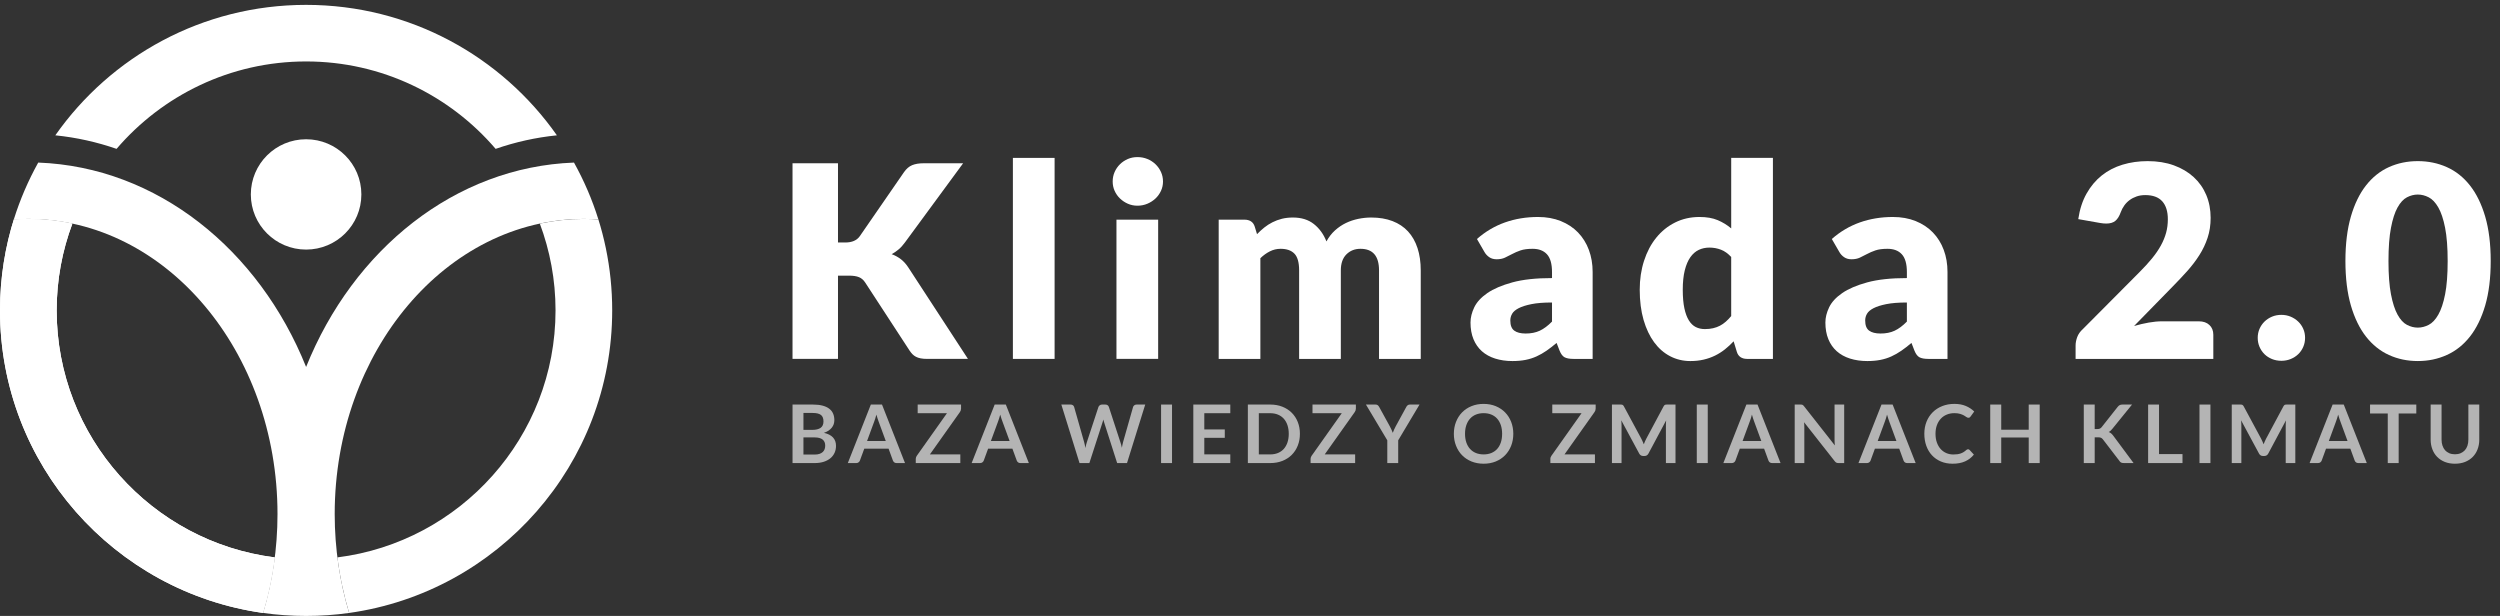
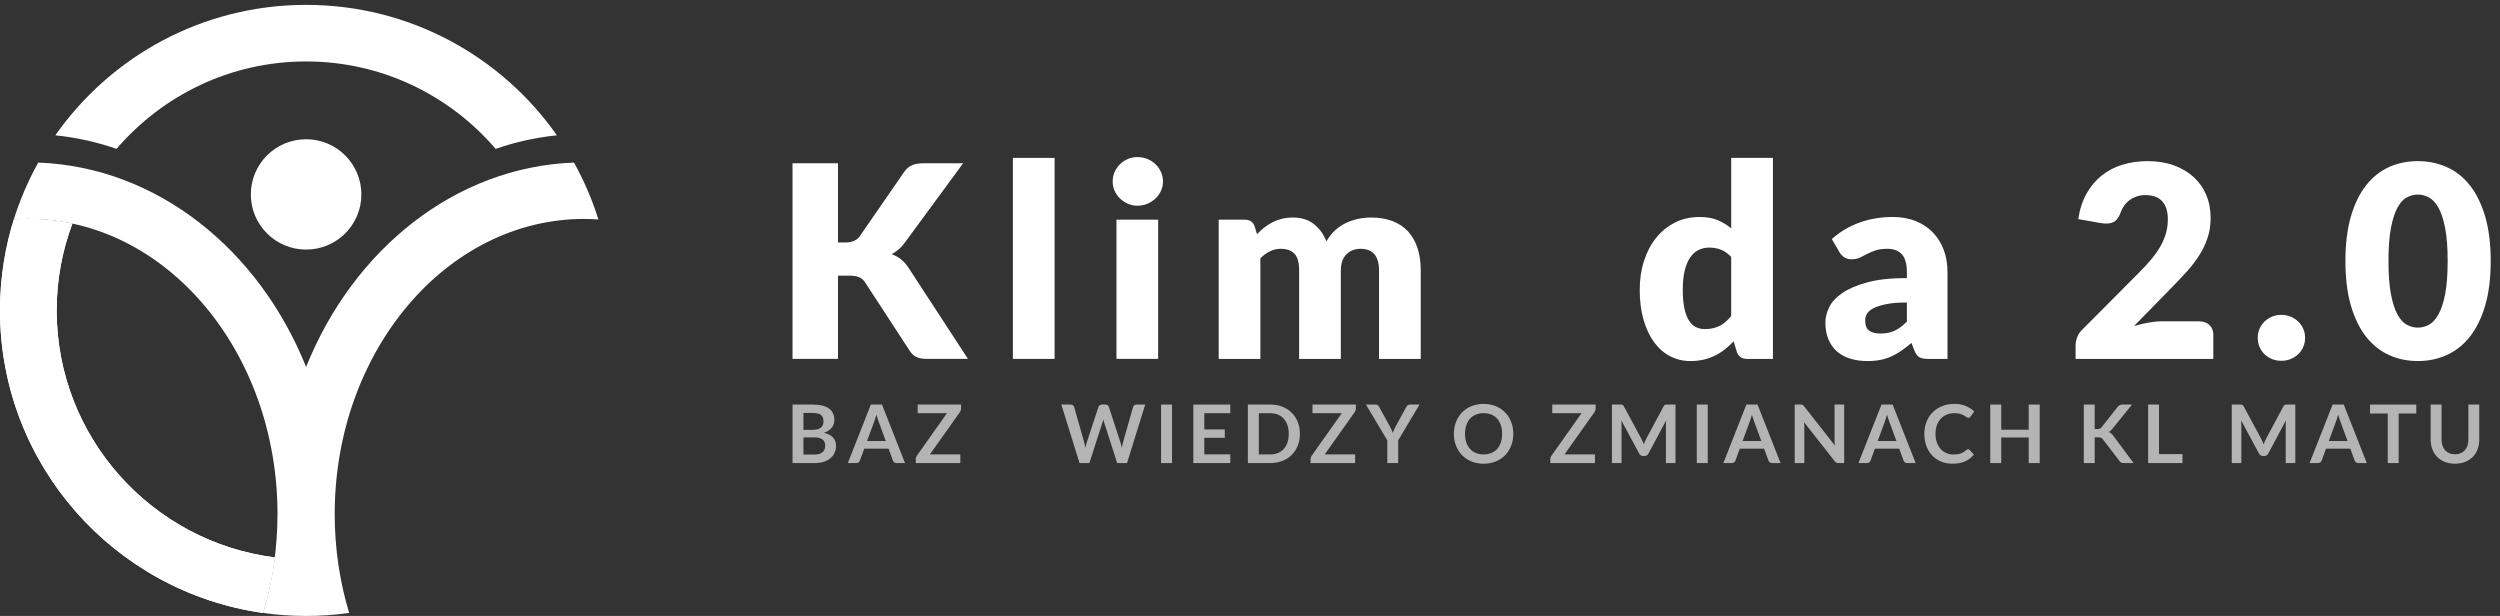
<svg xmlns="http://www.w3.org/2000/svg" width="276" height="68" viewBox="0 0 276 68" fill="none">
  <rect x="0" y="0" width="276" height="68" fill="#333333" stroke="none" />
  <path d="M33.794 68C33.794 68 33.795 68 33.794 68Z" fill="white" />
  <path d="M29.042 67.669C29.634 65.705 30.072 63.654 30.338 61.537C16.779 59.835 6.257 48.255 6.257 34.268C6.257 30.898 6.873 27.67 7.992 24.685C6.404 24.347 4.77 24.17 3.101 24.17C2.57 24.17 2.047 24.194 1.525 24.229C1.546 24.16 1.568 24.091 1.59 24.023C0.558 27.254 0 30.695 0 34.268C0 51.287 12.627 65.364 29.042 67.669Z" fill="white" />
-   <path d="M2.479 21.574C2.552 21.395 2.626 21.217 2.702 21.04C2.702 21.04 2.701 21.04 2.701 21.04C2.625 21.217 2.552 21.395 2.479 21.574Z" fill="white" />
-   <path d="M37.249 61.537C37.515 63.654 37.953 65.705 38.544 67.669C54.958 65.364 67.587 51.287 67.587 34.268C67.587 29.573 66.625 25.102 64.888 21.04C64.887 21.04 64.887 21.04 64.886 21.04C65.331 22.077 65.724 23.141 66.063 24.23C65.542 24.194 65.017 24.17 64.486 24.17C62.818 24.17 61.184 24.347 59.596 24.685C60.715 27.67 61.331 30.898 61.331 34.268C61.331 48.256 50.808 59.836 37.249 61.537Z" fill="white" />
  <path d="M54.718 16.434C49.666 10.534 42.163 6.784 33.794 6.784C25.426 6.784 17.923 10.534 12.868 16.434C10.698 15.683 8.437 15.176 6.107 14.94C12.218 6.235 22.336 0.538 33.794 0.538C45.252 0.538 55.37 6.235 61.482 14.94C59.15 15.176 56.891 15.683 54.718 16.434Z" fill="white" />
  <path d="M1.609 23.961C0.565 27.21 0 30.672 0 34.268C0 51.287 12.627 65.364 29.042 67.669C29.634 65.705 30.072 63.654 30.338 61.537C16.779 59.835 6.257 48.255 6.257 34.268C6.257 30.898 6.873 27.67 7.992 24.685C6.404 24.347 4.77 24.17 3.101 24.17C2.57 24.17 2.047 24.194 1.525 24.229C1.553 24.139 1.581 24.05 1.609 23.961Z" fill="white" />
  <path d="M93.319 26.771C94.062 26.771 94.595 26.538 94.922 26.074L99.793 19.018C100.06 18.633 100.365 18.37 100.707 18.232C101.048 18.093 101.466 18.025 101.961 18.025H106.328L99.913 26.756C99.685 27.072 99.447 27.334 99.199 27.541C98.952 27.749 98.699 27.922 98.441 28.06C98.818 28.198 99.163 28.389 99.474 28.63C99.786 28.874 100.069 29.196 100.327 29.602L106.862 39.622H102.376C102.089 39.622 101.843 39.603 101.641 39.563C101.438 39.524 101.262 39.464 101.115 39.385C100.966 39.306 100.837 39.21 100.727 39.096C100.62 38.983 100.515 38.852 100.416 38.704L95.515 31.188C95.335 30.911 95.112 30.716 94.838 30.602C94.566 30.489 94.197 30.431 93.733 30.431H92.514V39.622H87.494V18.025H92.514V26.771H93.319Z" fill="white" />
  <path d="M116.427 17.432H111.823V39.623H116.427V17.432Z" fill="white" />
  <path d="M127.86 39.622H123.257V24.25H127.86V39.622ZM128.395 20.041C128.395 20.406 128.321 20.75 128.172 21.07C128.024 21.392 127.82 21.674 127.564 21.916C127.305 22.157 127.007 22.351 126.666 22.494C126.325 22.637 125.96 22.709 125.573 22.709C125.196 22.709 124.846 22.637 124.519 22.494C124.192 22.351 123.902 22.157 123.65 21.916C123.398 21.674 123.2 21.392 123.055 21.07C122.911 20.75 122.84 20.406 122.84 20.041C122.84 19.665 122.911 19.314 123.055 18.988C123.2 18.661 123.398 18.375 123.65 18.128C123.902 17.882 124.193 17.689 124.519 17.55C124.845 17.411 125.196 17.343 125.573 17.343C125.96 17.343 126.324 17.411 126.666 17.55C127.008 17.689 127.306 17.882 127.564 18.128C127.821 18.375 128.024 18.661 128.172 18.988C128.321 19.314 128.395 19.665 128.395 20.041Z" fill="white" />
  <path d="M134.543 39.623V24.251H137.394C137.682 24.251 137.922 24.315 138.116 24.443C138.308 24.572 138.444 24.765 138.523 25.022L138.776 25.852C139.034 25.585 139.3 25.341 139.578 25.118C139.855 24.896 140.156 24.703 140.477 24.541C140.798 24.377 141.146 24.249 141.517 24.154C141.888 24.061 142.296 24.014 142.741 24.014C143.672 24.014 144.441 24.253 145.05 24.733C145.659 25.212 146.122 25.852 146.439 26.652C146.698 26.179 147.011 25.773 147.382 25.437C147.753 25.102 148.155 24.829 148.585 24.622C149.016 24.414 149.472 24.262 149.952 24.162C150.431 24.064 150.909 24.014 151.384 24.014C152.265 24.014 153.048 24.145 153.73 24.407C154.414 24.669 154.985 25.049 155.446 25.548C155.906 26.048 156.254 26.659 156.493 27.386C156.731 28.112 156.85 28.935 156.85 29.855V39.623H152.245V29.855C152.245 28.264 151.562 27.468 150.195 27.468C149.571 27.468 149.055 27.673 148.643 28.083C148.232 28.493 148.027 29.084 148.027 29.855V39.623H143.424V29.855C143.424 28.975 143.249 28.357 142.903 28.002C142.557 27.645 142.047 27.468 141.374 27.468C140.958 27.468 140.565 27.562 140.193 27.75C139.821 27.937 139.472 28.189 139.145 28.505V39.623H134.543Z" fill="white" />
-   <path d="M168.432 36.821C169.027 36.821 169.547 36.718 169.992 36.51C170.437 36.302 170.887 35.966 171.342 35.502V33.396C170.422 33.396 169.664 33.457 169.07 33.576C168.476 33.696 168.007 33.845 167.659 34.025C167.312 34.205 167.073 34.409 166.939 34.639C166.806 34.868 166.739 35.116 166.739 35.386C166.739 35.914 166.883 36.286 167.171 36.499C167.458 36.713 167.879 36.821 168.432 36.821ZM173.721 39.623C173.285 39.623 172.956 39.563 172.733 39.445C172.509 39.326 172.325 39.079 172.175 38.704L171.848 37.859C171.462 38.184 171.09 38.472 170.736 38.718C170.379 38.966 170.01 39.175 169.629 39.349C169.248 39.522 168.842 39.65 168.412 39.734C167.98 39.818 167.503 39.86 166.978 39.86C166.276 39.86 165.637 39.768 165.062 39.585C164.488 39.402 164.001 39.132 163.599 38.775C163.199 38.418 162.889 37.974 162.671 37.444C162.453 36.913 162.344 36.301 162.344 35.608C162.344 35.062 162.484 34.502 162.759 33.927C163.037 33.351 163.517 32.828 164.201 32.358C164.884 31.886 165.804 31.493 166.963 31.175C168.121 30.858 169.581 30.7 171.342 30.7V30.041C171.342 29.134 171.157 28.477 170.785 28.074C170.414 27.669 169.887 27.468 169.203 27.468C168.658 27.468 168.214 27.527 167.866 27.645C167.52 27.765 167.212 27.898 166.938 28.046C166.666 28.195 166.401 28.328 166.143 28.446C165.886 28.565 165.579 28.624 165.223 28.624C164.906 28.624 164.635 28.547 164.414 28.394C164.191 28.241 164.015 28.05 163.886 27.823L163.055 26.385C163.987 25.565 165.018 24.956 166.151 24.554C167.284 24.154 168.5 23.955 169.797 23.955C170.729 23.955 171.567 24.106 172.314 24.407C173.062 24.708 173.696 25.128 174.215 25.666C174.734 26.206 175.134 26.845 175.41 27.586C175.687 28.328 175.827 29.138 175.827 30.017V39.623H173.721Z" fill="white" />
  <path d="M188.215 36.331C188.551 36.331 188.855 36.3 189.128 36.235C189.399 36.172 189.649 36.08 189.878 35.961C190.106 35.843 190.321 35.695 190.523 35.517C190.726 35.339 190.926 35.132 191.124 34.895V28.372C190.768 27.986 190.39 27.717 189.987 27.564C189.587 27.411 189.164 27.334 188.719 27.334C188.292 27.334 187.902 27.418 187.546 27.586C187.189 27.755 186.879 28.024 186.617 28.394C186.354 28.764 186.148 29.247 186 29.84C185.852 30.433 185.777 31.148 185.777 31.989C185.777 32.799 185.837 33.482 185.955 34.035C186.074 34.588 186.24 35.035 186.453 35.375C186.666 35.717 186.922 35.961 187.219 36.11C187.517 36.257 187.848 36.331 188.215 36.331ZM192.878 39.623C192.591 39.623 192.351 39.558 192.158 39.43C191.965 39.301 191.829 39.109 191.75 38.852L191.393 37.681C191.086 38.008 190.764 38.303 190.428 38.571C190.092 38.838 189.728 39.067 189.337 39.26C188.944 39.452 188.524 39.6 188.073 39.704C187.622 39.809 187.135 39.86 186.61 39.86C185.808 39.86 185.066 39.683 184.382 39.326C183.698 38.971 183.111 38.457 182.616 37.784C182.121 37.113 181.732 36.291 181.449 35.317C181.169 34.344 181.026 33.233 181.026 31.989C181.026 30.843 181.183 29.778 181.502 28.794C181.818 27.811 182.267 26.961 182.846 26.245C183.426 25.528 184.121 24.967 184.933 24.562C185.744 24.157 186.641 23.955 187.621 23.955C188.413 23.955 189.084 24.071 189.633 24.303C190.182 24.535 190.68 24.839 191.125 25.215V17.432H195.73V39.623H192.878Z" fill="white" />
  <path d="M207.611 36.821C208.206 36.821 208.725 36.718 209.169 36.51C209.614 36.302 210.065 35.966 210.52 35.502V33.396C209.599 33.396 208.842 33.457 208.247 33.576C207.654 33.696 207.184 33.845 206.837 34.025C206.49 34.205 206.251 34.409 206.118 34.639C205.984 34.868 205.917 35.116 205.917 35.386C205.917 35.914 206.059 36.286 206.348 36.499C206.635 36.713 207.058 36.821 207.611 36.821ZM212.897 39.623C212.462 39.623 212.133 39.563 211.91 39.445C211.687 39.326 211.503 39.079 211.352 38.704L211.026 37.859C210.641 38.184 210.269 38.472 209.913 38.718C209.556 38.966 209.187 39.175 208.806 39.349C208.425 39.522 208.021 39.65 207.589 39.734C207.158 39.818 206.68 39.86 206.155 39.86C205.453 39.86 204.813 39.768 204.239 39.585C203.665 39.402 203.178 39.132 202.777 38.775C202.376 38.418 202.066 37.974 201.849 37.444C201.631 36.913 201.523 36.301 201.523 35.608C201.523 35.062 201.66 34.502 201.937 33.927C202.214 33.351 202.695 32.828 203.379 32.358C204.061 31.886 204.98 31.493 206.139 31.175C207.297 30.858 208.76 30.7 210.52 30.7V30.041C210.52 29.134 210.334 28.477 209.963 28.074C209.592 27.669 209.064 27.468 208.382 27.468C207.836 27.468 207.392 27.527 207.045 27.645C206.697 27.765 206.39 27.898 206.116 28.046C205.844 28.195 205.578 28.328 205.322 28.446C205.062 28.565 204.758 28.624 204.401 28.624C204.084 28.624 203.814 28.547 203.591 28.394C203.368 28.241 203.192 28.05 203.065 27.823L202.232 26.385C203.164 25.565 204.196 24.956 205.329 24.554C206.463 24.154 207.678 23.955 208.974 23.955C209.906 23.955 210.744 24.106 211.492 24.407C212.239 24.708 212.873 25.128 213.391 25.666C213.912 26.206 214.311 26.845 214.588 27.586C214.865 28.328 215.003 29.138 215.003 30.017V39.623H212.897Z" fill="white" />
  <path d="M237.105 17.788C238.174 17.788 239.136 17.944 239.993 18.254C240.848 18.566 241.58 18.998 242.183 19.551C242.788 20.105 243.25 20.764 243.572 21.53C243.893 22.297 244.054 23.139 244.054 24.058C244.054 24.848 243.943 25.58 243.719 26.251C243.497 26.924 243.194 27.564 242.806 28.172C242.42 28.779 241.971 29.367 241.463 29.935C240.951 30.504 240.408 31.08 239.835 31.662L235.602 35.991C236.146 35.833 236.684 35.707 237.213 35.613C237.742 35.519 238.241 35.473 238.705 35.473H242.746C243.242 35.473 243.631 35.608 243.919 35.88C244.206 36.151 244.35 36.509 244.35 36.955V39.623H229.145V38.141C229.145 37.854 229.204 37.548 229.322 37.221C229.44 36.895 229.649 36.599 229.946 36.331L236.183 30.061C236.718 29.528 237.183 29.019 237.579 28.535C237.975 28.05 238.302 27.574 238.56 27.104C238.817 26.635 239.01 26.166 239.139 25.696C239.267 25.227 239.33 24.73 239.33 24.206C239.33 23.346 239.124 22.687 238.715 22.227C238.304 21.768 237.677 21.538 236.836 21.538C236.489 21.538 236.172 21.587 235.886 21.686C235.598 21.785 235.341 21.918 235.114 22.086C234.886 22.254 234.689 22.451 234.527 22.679C234.363 22.907 234.231 23.154 234.133 23.421C233.975 23.865 233.775 24.187 233.532 24.385C233.29 24.582 232.96 24.68 232.546 24.68C232.444 24.68 232.34 24.675 232.225 24.666C232.112 24.656 231.996 24.642 231.876 24.621L229.44 24.191C229.6 23.114 229.903 22.175 230.354 21.375C230.805 20.575 231.364 19.907 232.032 19.373C232.701 18.84 233.465 18.443 234.327 18.181C235.188 17.919 236.116 17.788 237.105 17.788Z" fill="white" />
  <path d="M249.252 37.296C249.252 36.939 249.319 36.608 249.452 36.302C249.587 35.996 249.77 35.729 250.002 35.502C250.236 35.275 250.51 35.094 250.827 34.96C251.143 34.827 251.49 34.761 251.865 34.761C252.232 34.761 252.573 34.827 252.891 34.96C253.207 35.094 253.486 35.275 253.721 35.502C253.959 35.729 254.145 35.996 254.279 36.302C254.415 36.608 254.48 36.939 254.48 37.296C254.48 37.651 254.415 37.985 254.279 38.295C254.145 38.607 253.96 38.876 253.721 39.104C253.486 39.331 253.207 39.509 252.891 39.637C252.573 39.766 252.232 39.831 251.865 39.831C251.49 39.831 251.143 39.766 250.827 39.637C250.51 39.509 250.236 39.331 250.002 39.104C249.771 38.876 249.587 38.607 249.452 38.295C249.319 37.985 249.252 37.651 249.252 37.296Z" fill="white" />
  <path d="M270.222 28.816C270.222 27.325 270.127 26.101 269.939 25.147C269.752 24.194 269.502 23.445 269.189 22.902C268.878 22.358 268.524 21.985 268.128 21.782C267.733 21.581 267.332 21.478 266.926 21.478C266.519 21.478 266.12 21.581 265.729 21.782C265.339 21.985 264.993 22.358 264.691 22.902C264.387 23.445 264.146 24.194 263.964 25.147C263.779 26.101 263.688 27.325 263.688 28.816C263.688 30.318 263.78 31.544 263.964 32.492C264.147 33.441 264.388 34.19 264.691 34.738C264.993 35.287 265.339 35.662 265.729 35.865C266.121 36.067 266.519 36.169 266.926 36.169C267.332 36.169 267.733 36.067 268.128 35.865C268.524 35.662 268.878 35.287 269.189 34.738C269.501 34.19 269.751 33.441 269.939 32.492C270.127 31.544 270.222 30.318 270.222 28.816ZM274.974 28.816C274.974 30.704 274.771 32.34 274.366 33.723C273.959 35.106 273.397 36.252 272.681 37.161C271.963 38.071 271.111 38.748 270.125 39.192C269.141 39.637 268.074 39.859 266.926 39.859C265.777 39.859 264.716 39.637 263.74 39.192C262.766 38.748 261.92 38.071 261.207 37.161C260.495 36.252 259.939 35.106 259.536 33.723C259.136 32.34 258.934 30.704 258.934 28.816C258.934 26.928 259.136 25.293 259.536 23.909C259.938 22.526 260.495 21.38 261.207 20.471C261.92 19.562 262.765 18.887 263.74 18.447C264.716 18.008 265.777 17.788 266.926 17.788C268.074 17.788 269.141 18.008 270.125 18.447C271.111 18.887 271.964 19.562 272.681 20.471C273.398 21.38 273.959 22.526 274.366 23.909C274.771 25.293 274.974 26.928 274.974 28.816Z" fill="white" />
  <path d="M88.7 48.29V50.184H89.923C90.147 50.184 90.334 50.158 90.483 50.104C90.634 50.05 90.754 49.979 90.846 49.89C90.936 49.8 91.002 49.696 91.043 49.577C91.083 49.458 91.103 49.331 91.103 49.197C91.103 49.057 91.082 48.931 91.037 48.82C90.992 48.707 90.922 48.613 90.827 48.534C90.73 48.454 90.608 48.394 90.46 48.352C90.311 48.311 90.13 48.29 89.918 48.29H88.7ZM88.7 47.459H89.664C90.072 47.459 90.383 47.384 90.595 47.236C90.807 47.087 90.912 46.849 90.912 46.525C90.912 46.188 90.816 45.949 90.626 45.806C90.435 45.663 90.136 45.591 89.731 45.591H88.701V47.459H88.7ZM87.496 51.123V44.662H89.73C90.153 44.662 90.516 44.702 90.815 44.782C91.116 44.862 91.363 44.978 91.554 45.127C91.746 45.276 91.887 45.456 91.977 45.668C92.067 45.879 92.112 46.117 92.112 46.383C92.112 46.535 92.09 46.678 92.046 46.818C92.001 46.956 91.931 47.087 91.837 47.207C91.743 47.328 91.624 47.436 91.48 47.535C91.334 47.633 91.163 47.716 90.962 47.786C91.852 47.985 92.296 48.464 92.296 49.224C92.296 49.497 92.243 49.751 92.14 49.984C92.036 50.216 91.882 50.416 91.682 50.585C91.483 50.752 91.237 50.885 90.944 50.98C90.652 51.075 90.318 51.123 89.942 51.123H87.496Z" fill="white" fill-opacity="0.63" />
  <path d="M95.724 48.683H97.787L96.999 46.535C96.965 46.438 96.925 46.326 96.881 46.197C96.838 46.067 96.796 45.927 96.754 45.774C96.712 45.927 96.671 46.068 96.63 46.199C96.591 46.33 96.551 46.444 96.512 46.543L95.724 48.683ZM99.914 51.123H98.983C98.879 51.123 98.792 51.097 98.725 51.044C98.659 50.993 98.61 50.928 98.58 50.851L98.098 49.532H95.416L94.933 50.851C94.909 50.919 94.862 50.981 94.792 51.037C94.722 51.095 94.636 51.123 94.534 51.123H93.598L96.142 44.662H97.373L99.914 51.123Z" fill="white" fill-opacity="0.63" />
  <path d="M106.101 44.662V45.104C106.101 45.241 106.062 45.366 105.984 45.479L102.663 50.162H106.02V51.123H101.1V50.649C101.1 50.59 101.111 50.532 101.132 50.476C101.153 50.422 101.179 50.37 101.212 50.322L104.543 45.618H101.311V44.662H106.101Z" fill="white" fill-opacity="0.63" />
-   <path d="M109.395 48.683H111.459L110.671 46.535C110.636 46.438 110.596 46.326 110.552 46.197C110.51 46.067 110.467 45.927 110.425 45.774C110.383 45.927 110.342 46.068 110.302 46.199C110.262 46.33 110.222 46.444 110.183 46.543L109.395 48.683ZM113.585 51.123H112.654C112.55 51.123 112.464 51.097 112.397 51.044C112.33 50.993 112.281 50.928 112.251 50.851L111.768 49.532H109.088L108.605 50.851C108.581 50.919 108.533 50.981 108.463 51.037C108.393 51.095 108.307 51.123 108.205 51.123H107.27L109.813 44.662H111.044L113.585 51.123Z" fill="white" fill-opacity="0.63" />
  <path d="M117.171 44.662H118.183C118.287 44.662 118.374 44.686 118.445 44.735C118.516 44.785 118.562 44.85 118.586 44.934L119.687 48.799C119.714 48.895 119.739 48.998 119.761 49.109C119.783 49.221 119.806 49.34 119.826 49.465C119.849 49.34 119.875 49.221 119.903 49.109C119.931 48.998 119.963 48.895 119.995 48.799L121.266 44.934C121.29 44.865 121.338 44.804 121.408 44.746C121.478 44.69 121.563 44.662 121.666 44.662H122.019C122.124 44.662 122.209 44.686 122.279 44.735C122.346 44.785 122.395 44.85 122.422 44.934L123.684 48.799C123.75 48.989 123.807 49.202 123.855 49.434C123.876 49.317 123.898 49.206 123.92 49.099C123.942 48.991 123.965 48.892 123.99 48.799L125.09 44.934C125.111 44.859 125.157 44.796 125.229 44.742C125.3 44.688 125.387 44.662 125.489 44.662H126.433L124.422 51.123H123.334L121.92 46.707C121.901 46.652 121.883 46.59 121.864 46.525C121.844 46.459 121.826 46.389 121.807 46.315C121.789 46.389 121.77 46.459 121.751 46.525C121.731 46.59 121.713 46.652 121.694 46.707L120.266 51.123H119.179L117.171 44.662Z" fill="white" fill-opacity="0.63" />
  <path d="M129.392 44.662H128.183V51.123H129.392V44.662Z" fill="white" fill-opacity="0.63" />
  <path d="M135.825 44.662V45.618H132.955V47.41H135.216V48.335H132.955V50.162H135.825V51.123H131.742V44.662H135.825Z" fill="white" fill-opacity="0.63" />
  <path d="M142.279 47.892C142.279 47.538 142.23 47.22 142.135 46.939C142.039 46.657 141.905 46.419 141.728 46.223C141.551 46.028 141.338 45.879 141.085 45.774C140.833 45.671 140.549 45.618 140.232 45.618H138.974V50.167H140.232C140.549 50.167 140.833 50.114 141.085 50.011C141.338 49.906 141.551 49.757 141.728 49.562C141.905 49.365 142.039 49.128 142.135 48.846C142.231 48.565 142.279 48.246 142.279 47.892ZM143.51 47.892C143.51 48.366 143.431 48.8 143.273 49.197C143.116 49.594 142.892 49.934 142.606 50.22C142.32 50.506 141.975 50.728 141.572 50.886C141.169 51.044 140.723 51.123 140.233 51.123H137.763V44.662H140.233C140.723 44.662 141.168 44.741 141.572 44.9C141.975 45.06 142.32 45.282 142.606 45.566C142.892 45.85 143.116 46.191 143.273 46.587C143.431 46.983 143.51 47.418 143.51 47.892Z" fill="white" fill-opacity="0.63" />
  <path d="M149.689 44.662V45.104C149.689 45.241 149.65 45.366 149.572 45.479L146.251 50.162H149.608V51.123H144.688V50.649C144.688 50.59 144.699 50.532 144.72 50.476C144.741 50.422 144.768 50.37 144.8 50.322L148.131 45.618H144.899V44.662H149.689Z" fill="white" fill-opacity="0.63" />
  <path d="M154.361 48.611V51.122H153.157V48.611L150.798 44.662H151.858C151.963 44.662 152.045 44.687 152.106 44.737C152.169 44.787 152.219 44.852 152.261 44.929L153.447 47.087C153.515 47.216 153.575 47.337 153.626 47.452C153.677 47.566 153.724 47.679 153.765 47.788C153.803 47.676 153.848 47.561 153.899 47.447C153.947 47.333 154.005 47.213 154.075 47.087L155.253 44.929C155.285 44.864 155.333 44.803 155.4 44.745C155.464 44.69 155.548 44.662 155.65 44.662H156.716L154.361 48.611Z" fill="white" fill-opacity="0.63" />
  <path d="M165.834 47.892C165.834 47.538 165.787 47.22 165.693 46.939C165.597 46.657 165.464 46.418 165.288 46.221C165.112 46.024 164.896 45.874 164.645 45.77C164.395 45.666 164.108 45.613 163.794 45.613C163.477 45.613 163.193 45.666 162.939 45.77C162.684 45.874 162.47 46.024 162.293 46.221C162.114 46.418 161.978 46.657 161.883 46.939C161.786 47.22 161.739 47.538 161.739 47.892C161.739 48.246 161.786 48.565 161.883 48.846C161.978 49.128 162.114 49.365 162.293 49.562C162.471 49.757 162.685 49.905 162.939 50.011C163.193 50.114 163.477 50.167 163.794 50.167C164.108 50.167 164.395 50.114 164.645 50.011C164.897 49.905 165.113 49.757 165.288 49.562C165.464 49.365 165.598 49.128 165.693 48.846C165.787 48.565 165.834 48.246 165.834 47.892ZM167.069 47.892C167.069 48.366 166.99 48.804 166.833 49.207C166.675 49.611 166.452 49.961 166.165 50.256C165.879 50.551 165.533 50.78 165.132 50.946C164.728 51.111 164.282 51.194 163.793 51.194C163.303 51.194 162.857 51.111 162.451 50.946C162.047 50.78 161.701 50.551 161.412 50.256C161.124 49.961 160.902 49.611 160.744 49.207C160.585 48.804 160.505 48.366 160.505 47.892C160.505 47.418 160.585 46.98 160.744 46.576C160.902 46.173 161.124 45.824 161.412 45.529C161.701 45.234 162.047 45.003 162.451 44.839C162.856 44.673 163.302 44.59 163.793 44.59C164.283 44.59 164.727 44.674 165.132 44.84C165.533 45.007 165.879 45.238 166.165 45.531C166.452 45.825 166.675 46.173 166.833 46.576C166.99 46.98 167.069 47.418 167.069 47.892Z" fill="white" fill-opacity="0.63" />
  <path d="M176.161 44.662V45.104C176.161 45.241 176.122 45.366 176.044 45.479L172.724 50.162H176.081V51.123H171.161V50.649C171.161 50.59 171.171 50.532 171.193 50.476C171.213 50.422 171.241 50.37 171.273 50.322L174.603 45.618H171.372V44.662H176.161Z" fill="white" fill-opacity="0.63" />
  <path d="M181.347 48.739C181.391 48.842 181.434 48.944 181.476 49.049C181.518 48.941 181.56 48.836 181.605 48.732C181.65 48.628 181.698 48.527 181.749 48.432L183.665 44.853C183.688 44.809 183.714 44.773 183.739 44.746C183.764 44.719 183.793 44.701 183.824 44.688C183.854 44.676 183.89 44.669 183.929 44.666C183.968 44.663 184.013 44.662 184.068 44.662H184.975V51.122H183.916V46.949C183.916 46.871 183.918 46.787 183.923 46.693C183.928 46.602 183.934 46.509 183.943 46.412L181.987 50.077C181.942 50.161 181.884 50.225 181.812 50.271C181.74 50.318 181.657 50.34 181.561 50.34H181.396C181.3 50.34 181.216 50.318 181.146 50.271C181.074 50.225 181.015 50.161 180.97 50.077L178.988 46.4C179 46.498 179.007 46.594 179.011 46.688C179.017 46.781 179.019 46.868 179.019 46.949V51.122H177.958V44.662H178.866C178.92 44.662 178.966 44.663 179.005 44.666C179.045 44.669 179.079 44.676 179.11 44.688C179.142 44.701 179.171 44.719 179.198 44.746C179.225 44.773 179.25 44.809 179.274 44.853L181.206 48.441C181.257 48.537 181.305 48.636 181.347 48.739Z" fill="white" fill-opacity="0.63" />
  <path d="M188.535 44.662H187.325V51.123H188.535V44.662Z" fill="white" fill-opacity="0.63" />
  <path d="M192.383 48.683H194.447L193.659 46.535C193.624 46.438 193.584 46.326 193.541 46.197C193.497 46.067 193.454 45.927 193.412 45.774C193.37 45.927 193.33 46.068 193.291 46.199C193.25 46.33 193.21 46.444 193.171 46.543L192.383 48.683ZM196.574 51.123H195.642C195.539 51.123 195.452 51.097 195.385 51.044C195.317 50.993 195.269 50.928 195.24 50.851L194.757 49.532H192.075L191.592 50.851C191.569 50.919 191.522 50.981 191.451 51.037C191.38 51.095 191.294 51.123 191.194 51.123H190.258L192.801 44.662H194.031L196.574 51.123Z" fill="white" fill-opacity="0.63" />
  <path d="M198.901 44.669C198.937 44.673 198.969 44.683 198.998 44.695C199.026 44.709 199.053 44.728 199.08 44.753C199.107 44.778 199.137 44.813 199.169 44.853L202.567 49.175C202.555 49.07 202.547 48.968 202.543 48.868C202.539 48.769 202.535 48.675 202.535 48.589V44.662H203.598V51.123H202.975C202.879 51.123 202.8 51.108 202.737 51.078C202.674 51.048 202.613 50.995 202.554 50.917L199.169 46.615C199.178 46.71 199.186 46.804 199.19 46.898C199.195 46.992 199.197 47.078 199.197 47.155V51.123H198.135V44.662H198.767C198.821 44.662 198.865 44.664 198.901 44.669Z" fill="white" fill-opacity="0.63" />
  <path d="M207.299 48.683H209.363L208.575 46.535C208.54 46.438 208.5 46.326 208.457 46.197C208.413 46.067 208.371 45.927 208.329 45.774C208.287 45.927 208.246 46.068 208.206 46.199C208.166 46.33 208.126 46.444 208.087 46.543L207.299 48.683ZM211.49 51.123H210.557C210.454 51.123 210.368 51.097 210.3 51.044C210.234 50.993 210.184 50.928 210.155 50.851L209.673 49.532H206.99L206.508 50.851C206.484 50.919 206.438 50.981 206.367 51.037C206.295 51.095 206.21 51.123 206.109 51.123H205.173L207.717 44.662H208.947L211.49 51.123Z" fill="white" fill-opacity="0.63" />
  <path d="M217.273 49.599C217.337 49.599 217.395 49.623 217.443 49.674L217.917 50.188C217.655 50.513 217.332 50.761 216.949 50.934C216.565 51.108 216.104 51.194 215.567 51.194C215.087 51.194 214.655 51.111 214.27 50.947C213.888 50.783 213.559 50.556 213.289 50.264C213.017 49.972 212.809 49.623 212.664 49.218C212.519 48.813 212.446 48.371 212.446 47.891C212.446 47.406 212.527 46.961 212.688 46.557C212.849 46.154 213.077 45.807 213.369 45.515C213.662 45.223 214.012 44.995 214.42 44.833C214.827 44.671 215.276 44.589 215.769 44.589C216.248 44.589 216.668 44.666 217.029 44.82C217.388 44.974 217.697 45.176 217.954 45.429L217.551 45.987C217.527 46.023 217.497 46.056 217.459 46.082C217.421 46.108 217.37 46.122 217.305 46.122C217.237 46.122 217.165 46.096 217.094 46.042C217.023 45.987 216.932 45.931 216.822 45.867C216.712 45.805 216.571 45.747 216.403 45.693C216.234 45.64 216.02 45.612 215.761 45.612C215.456 45.612 215.177 45.666 214.922 45.772C214.666 45.877 214.447 46.028 214.264 46.226C214.08 46.421 213.937 46.661 213.834 46.942C213.73 47.224 213.68 47.54 213.68 47.891C213.68 48.254 213.73 48.579 213.834 48.861C213.937 49.144 214.076 49.382 214.253 49.577C214.429 49.77 214.636 49.917 214.874 50.021C215.113 50.123 215.37 50.175 215.644 50.175C215.807 50.175 215.957 50.166 216.089 50.148C216.221 50.13 216.344 50.102 216.456 50.063C216.568 50.025 216.673 49.975 216.773 49.913C216.874 49.853 216.972 49.777 217.072 49.688C217.101 49.66 217.132 49.639 217.165 49.623C217.198 49.608 217.234 49.599 217.273 49.599Z" fill="white" fill-opacity="0.63" />
  <path d="M225.183 51.123H223.97V48.299H220.936V51.123H219.722V44.662H220.936V47.441H223.97V44.662H225.183V51.123Z" fill="white" fill-opacity="0.63" />
  <path d="M231.253 47.368H231.535C231.647 47.368 231.743 47.353 231.815 47.322C231.891 47.291 231.956 47.24 232.009 47.173L233.795 44.915C233.87 44.821 233.948 44.754 234.03 44.716C234.112 44.68 234.216 44.661 234.34 44.661H235.379L233.2 47.347C233.132 47.43 233.066 47.5 233.004 47.556C232.941 47.613 232.874 47.66 232.802 47.695C232.902 47.731 232.989 47.782 233.069 47.846C233.148 47.913 233.224 47.996 233.3 48.096L235.546 51.122H234.481C234.338 51.122 234.232 51.102 234.162 51.062C234.091 51.022 234.033 50.963 233.985 50.886L232.154 48.499C232.094 48.422 232.025 48.366 231.953 48.332C231.878 48.298 231.772 48.28 231.634 48.28H231.254V51.122H230.05V44.657H231.254L231.253 47.368Z" fill="white" fill-opacity="0.63" />
  <path d="M238.356 50.131H240.947V51.123H237.153V44.662H238.356V50.131Z" fill="white" fill-opacity="0.63" />
-   <path d="M244.032 44.662H242.824V51.123H244.032V44.662Z" fill="white" fill-opacity="0.63" />
  <path d="M249.774 48.739C249.818 48.842 249.861 48.944 249.902 49.049C249.944 48.941 249.987 48.836 250.032 48.732C250.076 48.628 250.124 48.527 250.175 48.432L252.092 44.853C252.115 44.809 252.141 44.773 252.165 44.746C252.19 44.719 252.219 44.701 252.251 44.688C252.281 44.676 252.317 44.669 252.355 44.666C252.394 44.663 252.44 44.662 252.494 44.662H253.403V51.122H252.343V46.949C252.343 46.871 252.345 46.787 252.35 46.693C252.355 46.602 252.361 46.509 252.369 46.412L250.414 50.077C250.369 50.161 250.31 50.225 250.239 50.271C250.168 50.318 250.083 50.34 249.988 50.34H249.823C249.726 50.34 249.643 50.318 249.572 50.271C249.501 50.225 249.442 50.161 249.397 50.077L247.414 46.4C247.426 46.498 247.433 46.594 247.437 46.688C247.442 46.781 247.445 46.868 247.445 46.949V51.122H246.385V44.662H247.293C247.347 44.662 247.394 44.663 247.432 44.666C247.471 44.669 247.506 44.676 247.537 44.688C247.569 44.701 247.598 44.719 247.624 44.746C247.651 44.773 247.677 44.809 247.701 44.853L249.633 48.441C249.684 48.537 249.731 48.636 249.774 48.739Z" fill="white" fill-opacity="0.63" />
  <path d="M257.104 48.683H259.167L258.379 46.535C258.344 46.438 258.304 46.326 258.261 46.197C258.218 46.067 258.174 45.927 258.133 45.774C258.09 45.927 258.05 46.068 258.011 46.199C257.97 46.33 257.93 46.444 257.891 46.543L257.104 48.683ZM261.295 51.123H260.361C260.258 51.123 260.172 51.097 260.105 51.044C260.037 50.993 259.988 50.928 259.96 50.851L259.477 49.532H256.794L256.313 50.851C256.289 50.919 256.242 50.981 256.171 51.037C256.1 51.095 256.014 51.123 255.914 51.123H254.978L257.521 44.662H258.751L261.295 51.123Z" fill="white" fill-opacity="0.63" />
  <path d="M266.76 44.662V45.649H264.813V51.123H263.608V45.649H261.653V44.662H266.76Z" fill="white" fill-opacity="0.63" />
  <path d="M271.026 50.153C271.257 50.153 271.466 50.114 271.65 50.036C271.833 49.959 271.989 49.85 272.117 49.711C272.243 49.571 272.34 49.4 272.407 49.202C272.474 49.002 272.508 48.778 272.508 48.53V44.662H273.712V48.53C273.712 48.916 273.651 49.27 273.526 49.596C273.403 49.923 273.224 50.204 272.992 50.441C272.759 50.678 272.477 50.863 272.146 50.996C271.814 51.127 271.441 51.194 271.026 51.194C270.612 51.194 270.239 51.127 269.907 50.996C269.576 50.863 269.295 50.678 269.062 50.441C268.832 50.204 268.654 49.923 268.531 49.596C268.406 49.27 268.344 48.916 268.344 48.53V44.662H269.548V48.526C269.548 48.773 269.582 48.997 269.65 49.197C269.717 49.396 269.812 49.567 269.938 49.709C270.064 49.85 270.218 49.959 270.402 50.036C270.586 50.114 270.794 50.153 271.026 50.153Z" fill="white" fill-opacity="0.63" />
  <path d="M39.895 21.464C39.895 24.828 37.165 27.554 33.794 27.554C30.423 27.554 27.692 24.828 27.692 21.464C27.692 18.101 30.423 15.374 33.794 15.374C37.164 15.374 39.895 18.101 39.895 21.464Z" fill="white" />
  <path d="M33.794 68C35.407 68 36.993 67.888 38.545 67.669C37.517 64.257 36.951 60.581 36.951 56.755C36.951 38.788 49.304 24.17 64.486 24.17C65.017 24.17 65.542 24.194 66.063 24.23C65.379 22.03 64.468 19.929 63.369 17.948C50.234 18.439 38.999 27.547 33.794 40.511C28.59 27.547 17.355 18.439 4.22 17.948C3.12 19.929 2.21 22.03 1.525 24.229C2.047 24.194 2.571 24.17 3.101 24.17C18.284 24.17 30.636 38.788 30.636 56.755C30.636 60.581 30.07 64.257 29.043 67.669C30.594 67.888 32.182 68 33.794 68Z" fill="white" />
</svg>